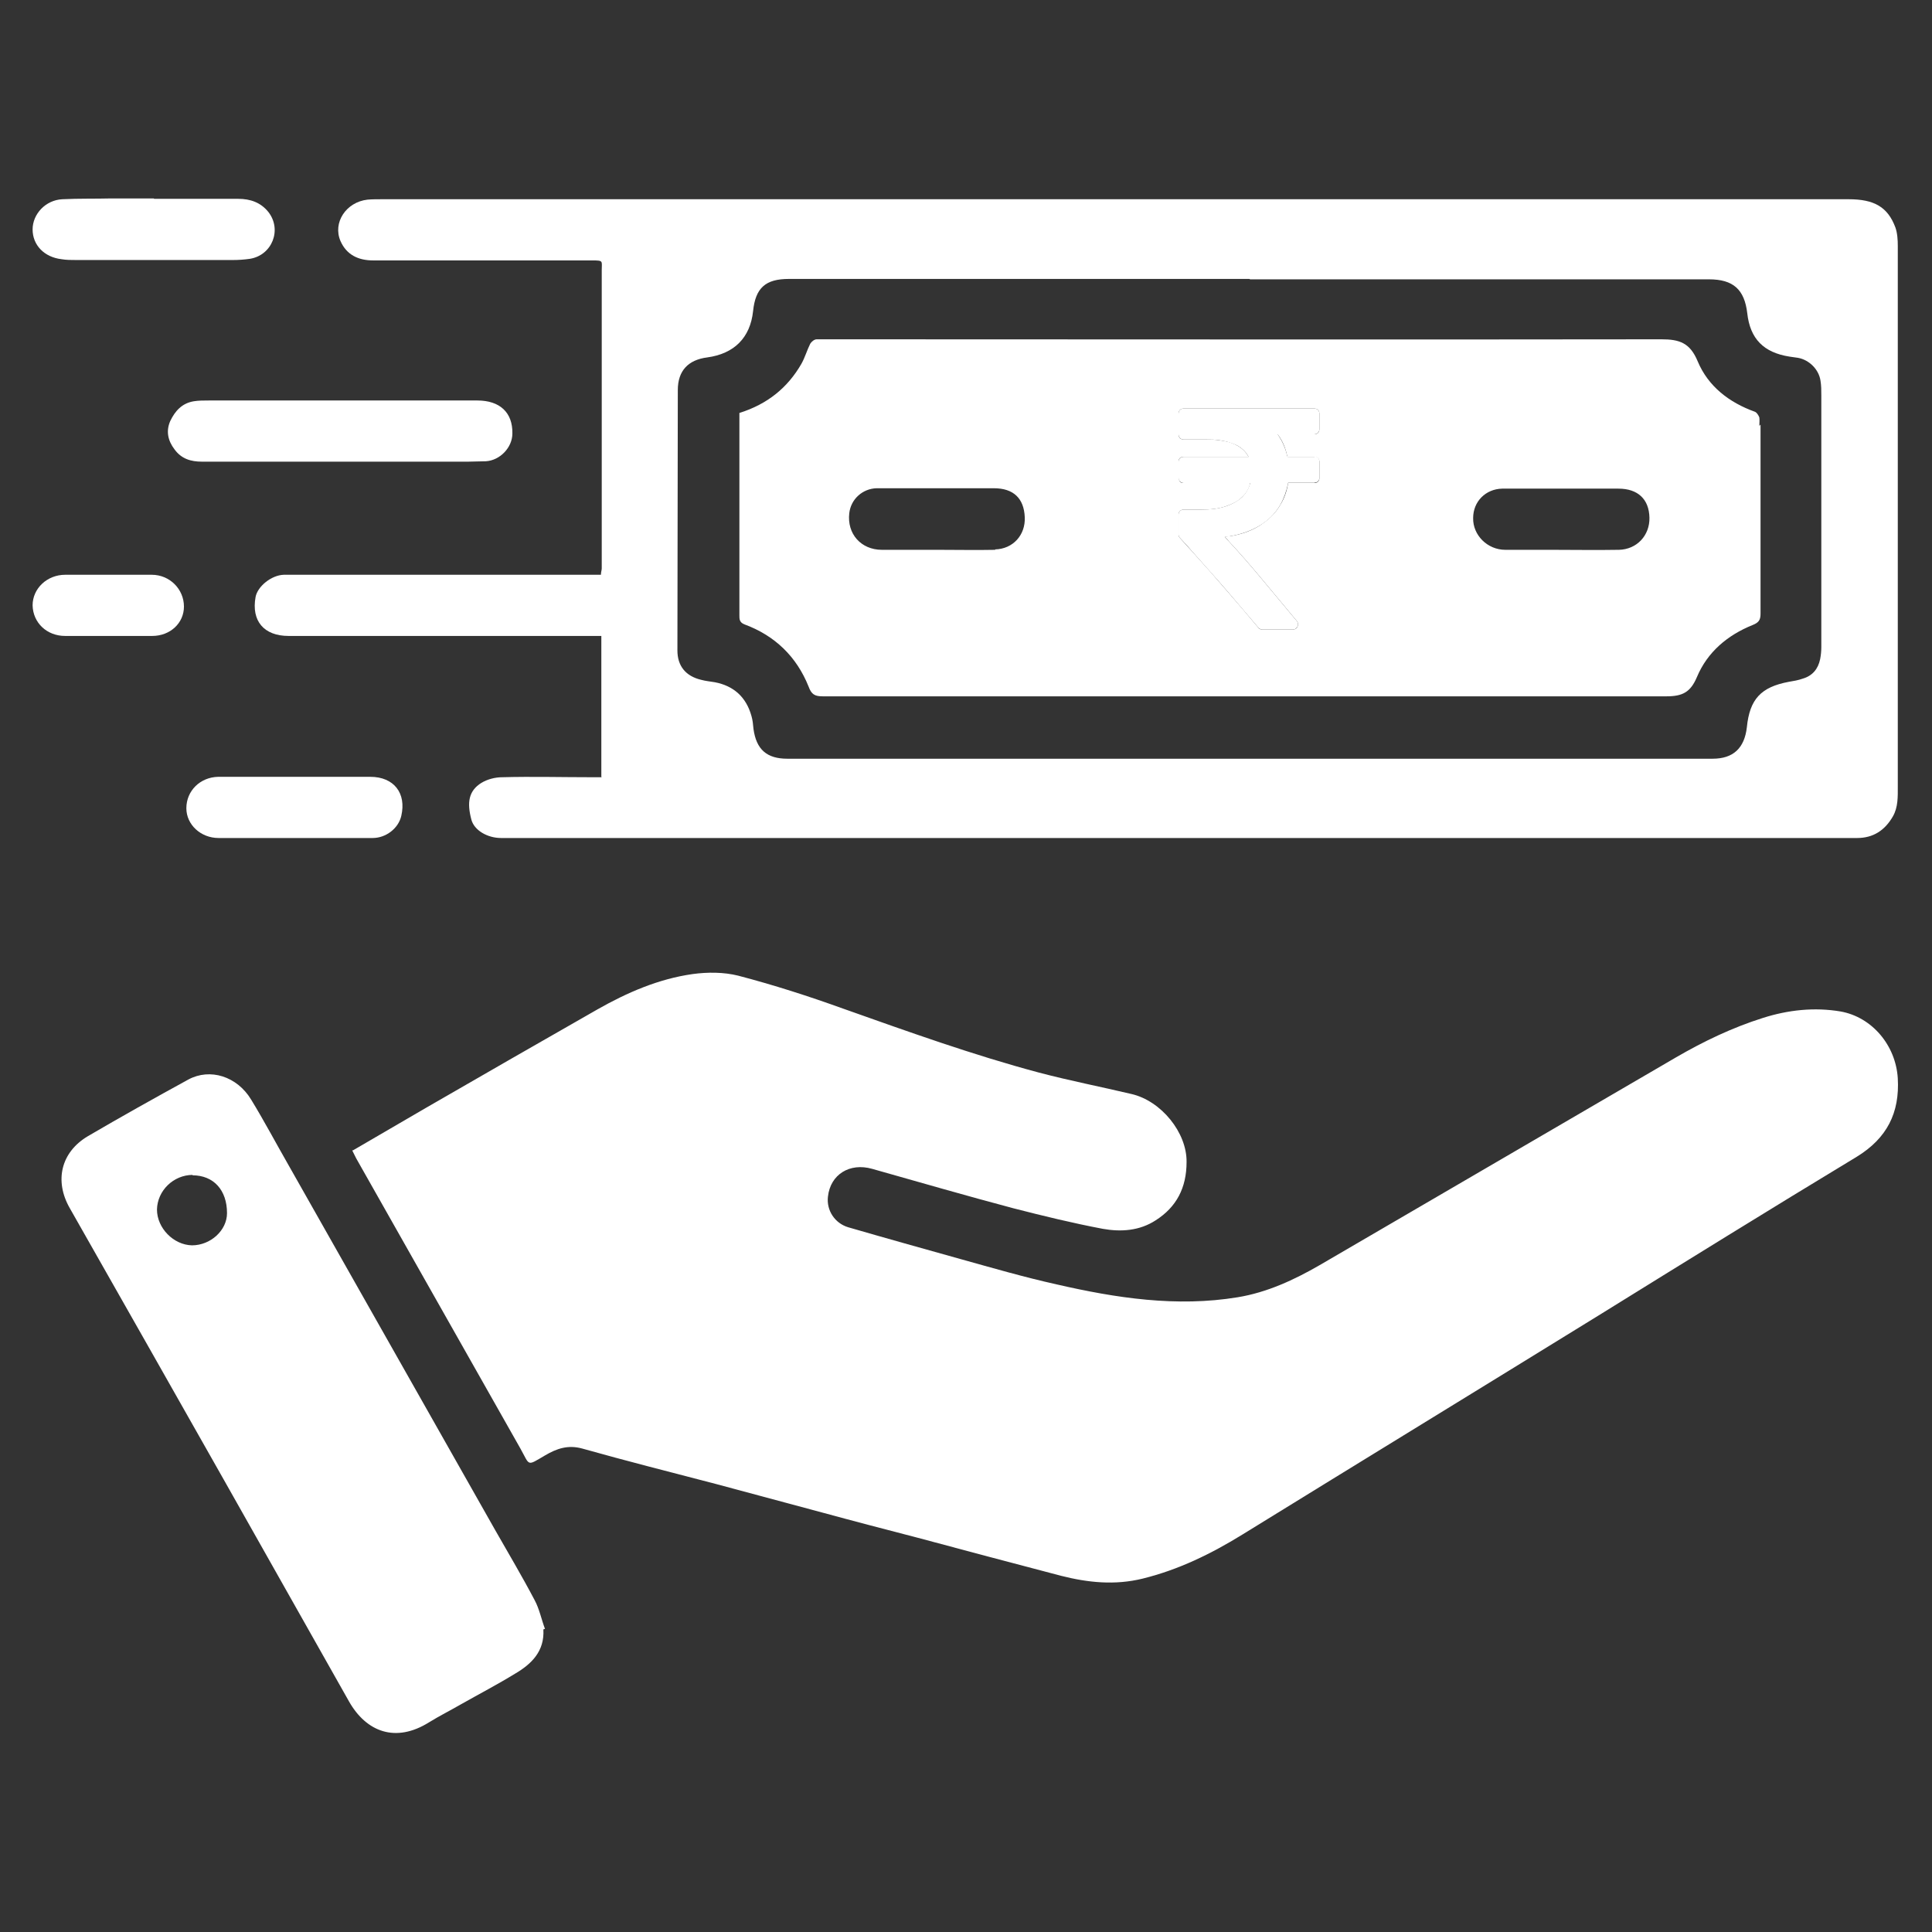
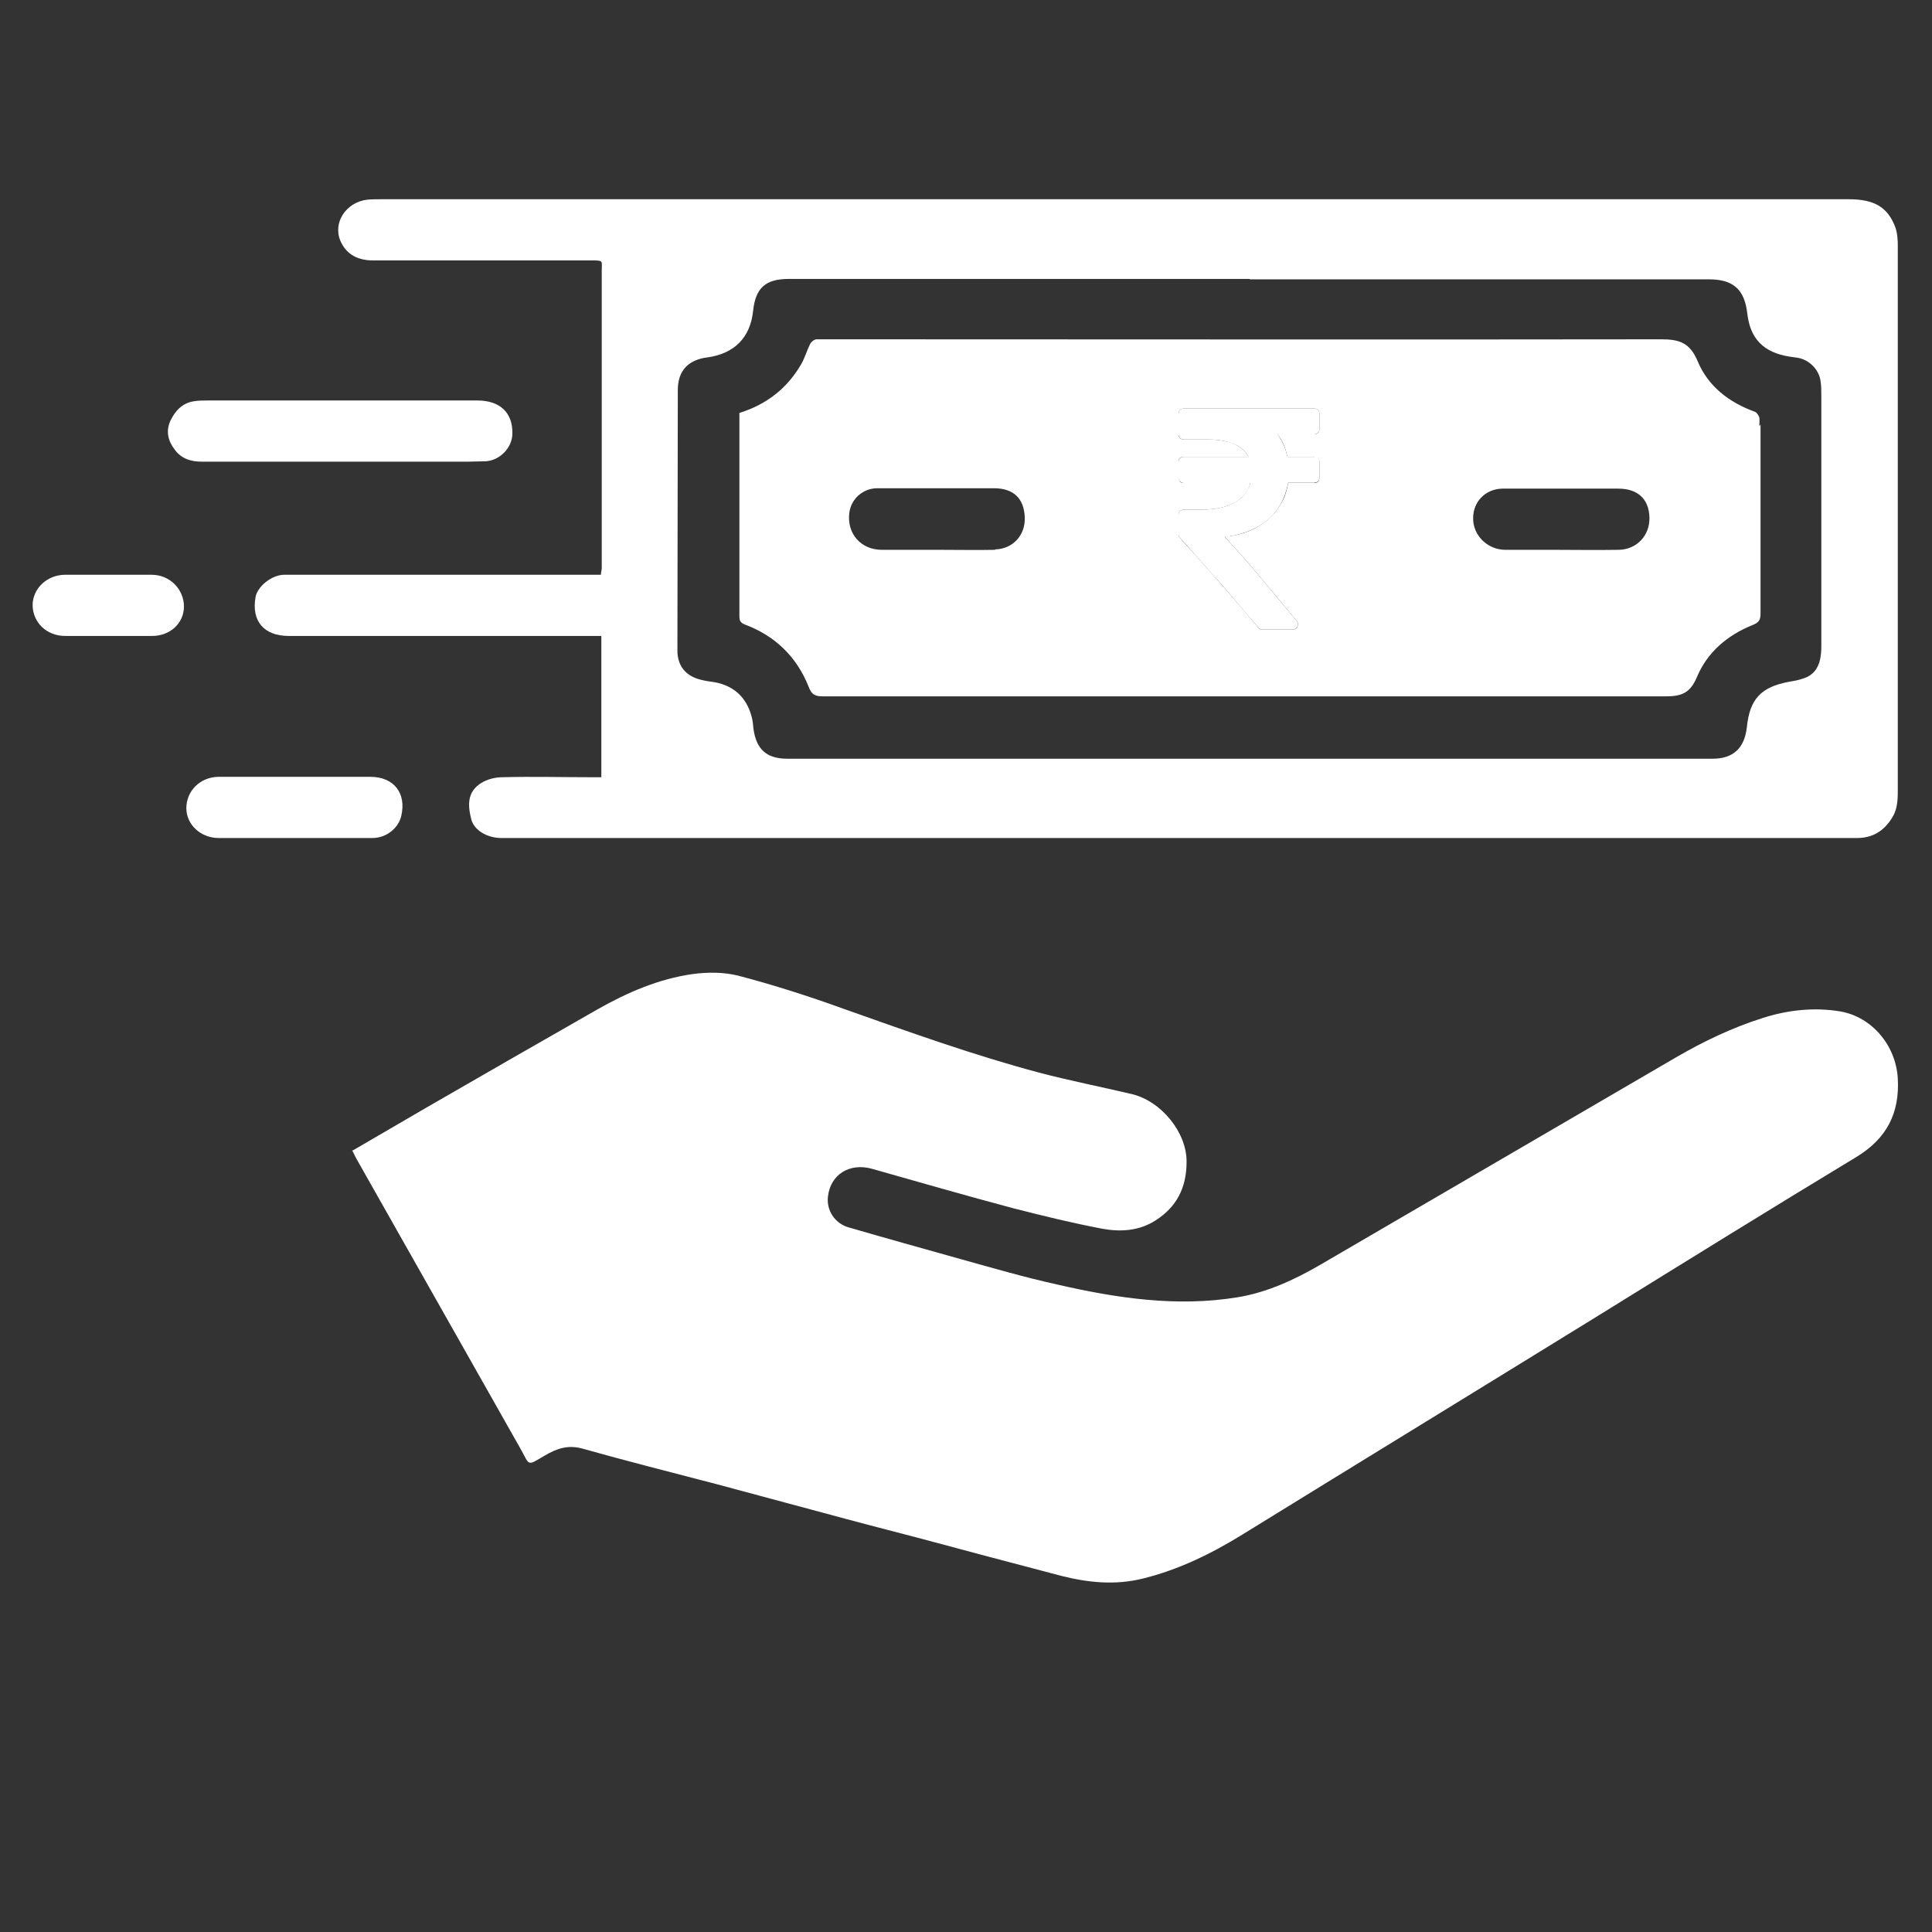
<svg xmlns="http://www.w3.org/2000/svg" id="Layer_1" data-name="Layer 1" viewBox="0 0 48 48">
  <rect x="0" y="0" width="48" height="48" fill="#333333" stroke="none" />
  <defs>
    <style>
      .cls-1 {
        fill: #fff;
      }
    </style>
  </defs>
-   <path class="cls-1" d="m8.77,28.58c.62-.36,1.22-.71,1.82-1.06,1.42-.82,2.83-1.63,4.25-2.44.74-.42,1.52-.76,2.37-.88.37-.05.77-.05,1.13.04.88.23,1.75.51,2.61.82,1.61.57,3.22,1.15,4.87,1.59.76.2,1.53.35,2.29.53.74.17,1.38.96,1.37,1.69,0,.64-.25,1.12-.77,1.45-.4.26-.86.29-1.31.21-.74-.14-1.48-.32-2.22-.51-1.17-.31-2.34-.65-3.51-.98-.56-.16-1.04.14-1.1.69-.04.34.17.66.5.76.93.27,1.86.53,2.79.79.79.22,1.58.45,2.39.63,1.48.34,2.98.57,4.5.32.73-.12,1.4-.43,2.04-.8,2.95-1.72,5.9-3.44,8.85-5.16.69-.4,1.4-.74,2.16-.98.63-.2,1.28-.27,1.93-.16.78.14,1.37.84,1.42,1.66.05.86-.27,1.49-1.02,1.95-2.15,1.3-4.28,2.62-6.41,3.94-2.95,1.82-5.91,3.63-8.86,5.45-.78.48-1.58.87-2.47,1.09-.69.17-1.36.1-2.03-.07-1.19-.31-2.38-.63-3.58-.95-.77-.2-1.54-.4-2.31-.61-.89-.24-1.78-.48-2.68-.72-1.11-.29-2.22-.57-3.32-.88-.36-.1-.64,0-.93.17-.46.27-.37.26-.61-.17-1.36-2.4-2.72-4.81-4.08-7.21-.03-.06-.06-.12-.1-.2Z" />
+   <path class="cls-1" d="m8.77,28.58c.62-.36,1.22-.71,1.82-1.06,1.42-.82,2.83-1.63,4.25-2.44.74-.42,1.52-.76,2.37-.88.37-.05.77-.05,1.13.04.88.23,1.75.51,2.61.82,1.61.57,3.22,1.15,4.87,1.59.76.2,1.53.35,2.29.53.74.17,1.38.96,1.37,1.69,0,.64-.25,1.12-.77,1.45-.4.26-.86.29-1.31.21-.74-.14-1.48-.32-2.22-.51-1.17-.31-2.34-.65-3.51-.98-.56-.16-1.04.14-1.1.69-.04.34.17.66.5.76.93.27,1.86.53,2.79.79.79.22,1.58.45,2.39.63,1.48.34,2.98.57,4.5.32.73-.12,1.4-.43,2.04-.8,2.95-1.72,5.9-3.44,8.85-5.16.69-.4,1.4-.74,2.16-.98.63-.2,1.28-.27,1.93-.16.78.14,1.37.84,1.42,1.66.05.86-.27,1.49-1.02,1.95-2.15,1.3-4.28,2.62-6.41,3.94-2.95,1.82-5.91,3.63-8.86,5.45-.78.48-1.58.87-2.47,1.09-.69.17-1.36.1-2.03-.07-1.19-.31-2.38-.63-3.58-.95-.77-.2-1.54-.4-2.31-.61-.89-.24-1.78-.48-2.68-.72-1.11-.29-2.22-.57-3.32-.88-.36-.1-.64,0-.93.17-.46.27-.37.26-.61-.17-1.36-2.4-2.72-4.81-4.08-7.21-.03-.06-.06-.12-.1-.2" />
  <path class="cls-1" d="m14.94,19.3v-3.5h-.25c-2.51,0-5.01,0-7.52,0-.61,0-.93-.37-.82-.97.05-.26.39-.54.7-.55.06,0,.11,0,.17,0,2.49,0,4.99,0,7.48,0,.07,0,.15,0,.23,0,0-.07.02-.11.02-.16,0-2.47,0-4.93,0-7.4,0-.24.05-.25-.24-.25-1.81,0-3.63,0-5.44,0-.37,0-.66-.14-.81-.48-.2-.46.14-.97.67-1.03.12-.01.24-.01.36-.01,12.15,0,24.3,0,36.44,0,.63,0,.97.19,1.16.7.05.14.06.31.06.46,0,4.48,0,8.95,0,13.43,0,.25.01.51-.12.74-.2.35-.49.54-.89.54-11.23,0-22.46,0-33.69,0-.34,0-.67-.19-.74-.46-.11-.42-.07-.71.25-.91.15-.09.34-.14.52-.14.74-.02,1.48,0,2.23,0,.07,0,.14,0,.24,0ZM31.04,6.93h0c-3.81,0-7.63,0-11.44,0-.58,0-.83.22-.89.8-.07.66-.47,1.06-1.14,1.15-.47.06-.73.33-.73.81,0,2.16-.01,4.31-.01,6.47,0,.39.21.64.59.73.11.03.22.04.34.06.47.09.78.37.91.84.03.1.04.21.05.32.07.51.33.74.84.74,7.66,0,15.33,0,22.99,0,.51,0,.79-.26.85-.78.07-.7.35-1,1.04-1.13.12-.02.24-.04.35-.08.24-.07.38-.24.43-.48.02-.1.03-.2.03-.3,0-2.09,0-4.17,0-6.26,0-.12,0-.24-.02-.36-.04-.28-.28-.52-.56-.57-.07-.01-.14-.02-.21-.03-.64-.1-.98-.44-1.05-1.08-.07-.59-.35-.84-.95-.84-3.8,0-7.6,0-11.4,0Z" />
-   <path class="cls-1" d="m13.5,40.49c.03.53-.29.85-.7,1.09-.44.27-.9.51-1.36.77-.26.15-.52.28-.78.44-.83.52-1.56.24-1.99-.52-1.03-1.83-2.07-3.66-3.1-5.49-1.28-2.26-2.56-4.52-3.84-6.77-.38-.67-.22-1.38.45-1.78.82-.48,1.66-.95,2.5-1.41.54-.29,1.21-.08,1.56.5.33.54.62,1.09.93,1.63,1.71,3.02,3.42,6.04,5.13,9.06.33.58.67,1.15.98,1.74.12.22.17.48.26.72-.02,0-.03.01-.05.02Zm-8.71-11.3c-.48,0-.88.39-.89.86,0,.46.41.88.87.89.46,0,.87-.37.87-.8,0-.57-.33-.94-.86-.94Z" />
  <path class="cls-1" d="m8.44,11.47c-1.14,0-2.28,0-3.42,0-.28,0-.51-.07-.68-.3-.17-.22-.22-.46-.11-.71.12-.25.29-.44.58-.49.12-.02.25-.02.38-.02,2.22,0,4.45,0,6.67,0,.56,0,.88.3.87.82,0,.35-.31.67-.66.69-.15,0-.29.01-.44.01-1.06,0-2.13,0-3.19,0h0Z" />
-   <path class="cls-1" d="m3.83,4.94c.7,0,1.39,0,2.09,0,.3,0,.56.09.75.33.34.44.09,1.07-.46,1.16-.14.02-.28.03-.42.03-1.3,0-2.6,0-3.9,0-.12,0-.24,0-.36-.02-.43-.05-.72-.35-.72-.74,0-.38.32-.73.74-.75.4-.02.81-.01,1.22-.02.35,0,.7,0,1.05,0h0Z" />
  <path class="cls-1" d="m7.31,20.82c-.63,0-1.25,0-1.88,0-.44,0-.8-.33-.8-.74,0-.43.34-.77.79-.78.58,0,1.15,0,1.73,0,.68,0,1.37,0,2.05,0,.59,0,.9.41.77.97-.07.31-.38.55-.71.55-.65,0-1.29,0-1.94,0Z" />
  <path class="cls-1" d="m2.7,15.8c-.36,0-.72,0-1.08,0-.46,0-.8-.33-.81-.76,0-.42.36-.76.81-.76.72,0,1.43,0,2.15,0,.45,0,.8.36.8.79,0,.41-.34.73-.79.73-.36,0-.72,0-1.08,0Z" />
  <path class="cls-1" d="m32.66,11.35c-.22,0-.43,0-.65,0-.02,0-.02,0-.03-.02-.04-.19-.12-.37-.23-.53,0,0,0,0,0-.01h.02c.29,0,.58,0,.88,0,.07,0,.13-.05.13-.13,0-.13,0-.26,0-.38,0-.08-.05-.13-.13-.13h-3.24c-.08,0-.13.05-.13.13,0,.17,0,.34,0,.51,0,.08.06.13.13.13.18,0,.37,0,.55,0,.12,0,.24,0,.35.02.14.02.28.06.41.12.12.06.22.15.29.27,0,0,0,.01.01.02h-1.61c-.08,0-.13.05-.13.12,0,.13,0,.27,0,.4,0,.02,0,.05.02.07.02.04.07.06.11.06.54,0,1.09,0,1.63,0h.02s0,0,0,.01c-.04.13-.1.24-.2.34-.11.1-.24.17-.38.22-.2.07-.41.09-.61.09-.15,0-.31,0-.46,0-.07,0-.13.05-.13.12,0,.17,0,.33,0,.5,0,.03.01.06.03.08.1.11.2.21.29.32.3.34.61.68.91,1.03.25.29.5.59.75.88.03.03.06.05.1.05.08,0,.16,0,.24,0,.17,0,.35,0,.52,0,.06,0,.09-.03.12-.08.02-.05.01-.09-.02-.13-.3-.36-.6-.72-.9-1.08-.25-.3-.51-.6-.78-.89-.04-.04-.07-.08-.11-.12.05,0,.1-.01.14-.02.24-.04.48-.12.69-.24.23-.13.42-.31.55-.54.09-.16.15-.33.19-.52,0-.03,0-.03.03-.03.16,0,.31,0,.47,0,.05,0,.11,0,.16,0,.07,0,.12-.05.12-.12,0-.14,0-.27,0-.41,0-.07-.05-.12-.12-.12Z" />
  <path class="cls-1" d="m43.71,10.58c0-.07.01-.14,0-.21-.02-.05-.06-.12-.11-.14-.64-.23-1.16-.63-1.42-1.25-.19-.46-.45-.55-.9-.55-6.76.01-13.51,0-20.27,0-.24,0-.48,0-.72,0-.06,0-.13.06-.16.11-.08.16-.13.34-.22.5-.34.59-.84,1-1.54,1.22,0,.34,0,.71,0,1.07,0,1.32,0,2.64,0,3.96,0,.09,0,.17.12.22.76.28,1.3.8,1.6,1.55.07.19.15.24.35.24,2.76,0,5.53,0,8.29,0h0s5.35,0,5.35,0h0c2.44,0,4.88,0,7.32,0,.4,0,.6-.1.76-.48.26-.62.76-1.04,1.38-1.29.15-.06.2-.12.2-.28,0-1.57,0-3.13,0-4.7Zm-18.98,3.08c-.47.01-.94,0-1.41,0-.47,0-.94,0-1.41,0-.52,0-.87-.4-.81-.91.04-.35.33-.61.68-.62.5,0,1,0,1.5,0,.47,0,.94,0,1.41,0,.49,0,.75.25.77.72.02.44-.29.79-.74.8Zm7.93-1.67c-.05,0-.11,0-.16,0-.16,0-.31,0-.47,0-.03,0-.03,0-.03.03-.03.18-.09.36-.19.52-.13.23-.32.4-.55.54-.22.13-.45.2-.69.24-.05,0-.09.01-.14.02.04.04.08.08.11.12.27.29.53.59.78.89.3.36.6.72.9,1.08.03.04.04.08.02.13-.02.05-.06.08-.12.08-.17,0-.35,0-.52,0-.08,0-.16,0-.24,0-.04,0-.07-.01-.1-.05-.25-.3-.5-.59-.75-.88-.3-.35-.6-.69-.91-1.03-.1-.11-.19-.21-.29-.32-.02-.02-.03-.05-.03-.08,0-.17,0-.33,0-.5,0-.07.06-.12.13-.12.15,0,.31,0,.46,0,.21,0,.42-.02.61-.09.14-.05.27-.11.38-.22.1-.09.17-.21.2-.34,0,0,0,0,0-.01h-.02c-.54,0-1.09,0-1.63,0-.05,0-.09-.01-.11-.06-.01-.02-.02-.05-.02-.07,0-.13,0-.27,0-.4,0-.08.05-.12.13-.12h1.61s0-.01-.01-.02c-.07-.12-.17-.21-.29-.27-.13-.07-.26-.1-.41-.12-.12-.02-.24-.02-.35-.02-.18,0-.37,0-.55,0-.08,0-.13-.05-.13-.13,0-.17,0-.34,0-.51,0-.08.05-.13.13-.13h3.24c.08,0,.13.05.13.13,0,.13,0,.26,0,.38,0,.09-.06.13-.13.13-.29,0-.58,0-.88,0h-.02s0,.01,0,.01c.12.16.19.34.23.53,0,.02,0,.02.03.02.22,0,.43,0,.65,0,.07,0,.12.05.12.12,0,.14,0,.27,0,.41,0,.07-.05.12-.12.12Zm7.55,1.67c-.55.01-1.1,0-1.65,0-.39,0-.77,0-1.16,0-.45,0-.81-.37-.8-.79,0-.41.31-.72.72-.73.5,0,1,0,1.5,0,.46,0,.93,0,1.39,0,.48,0,.76.26.77.72.01.44-.31.79-.76.8Z" />
</svg>